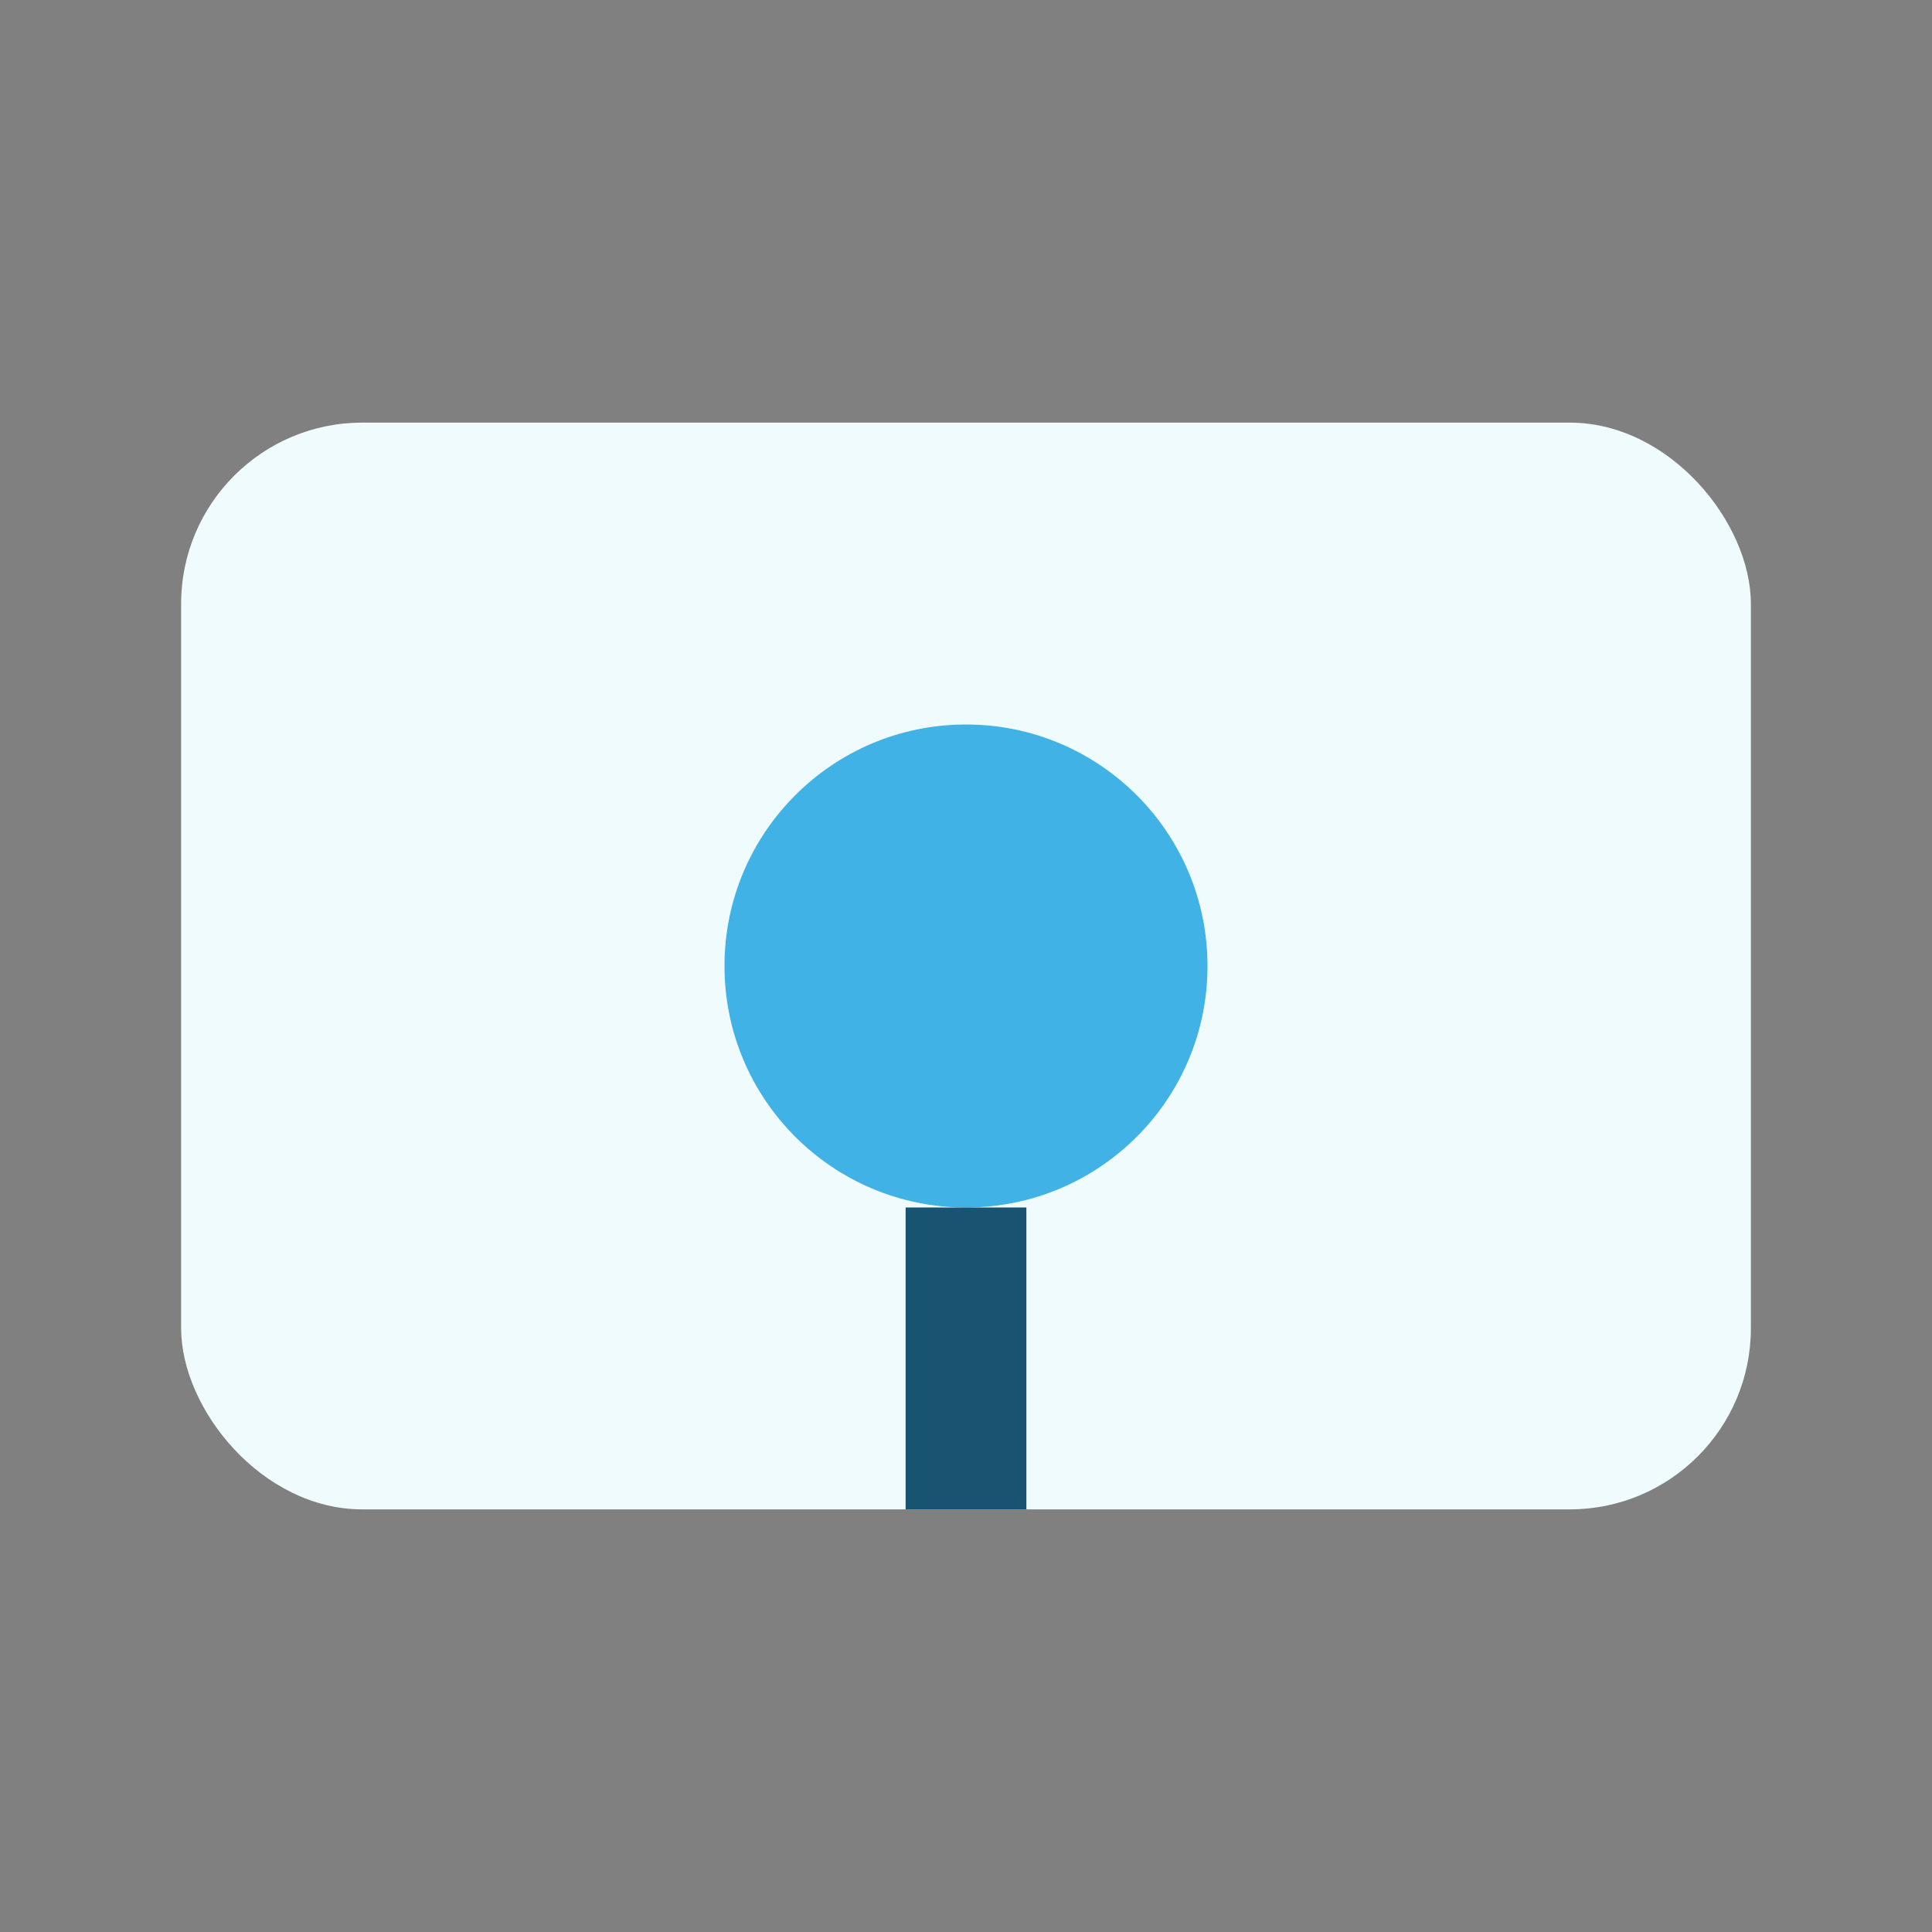
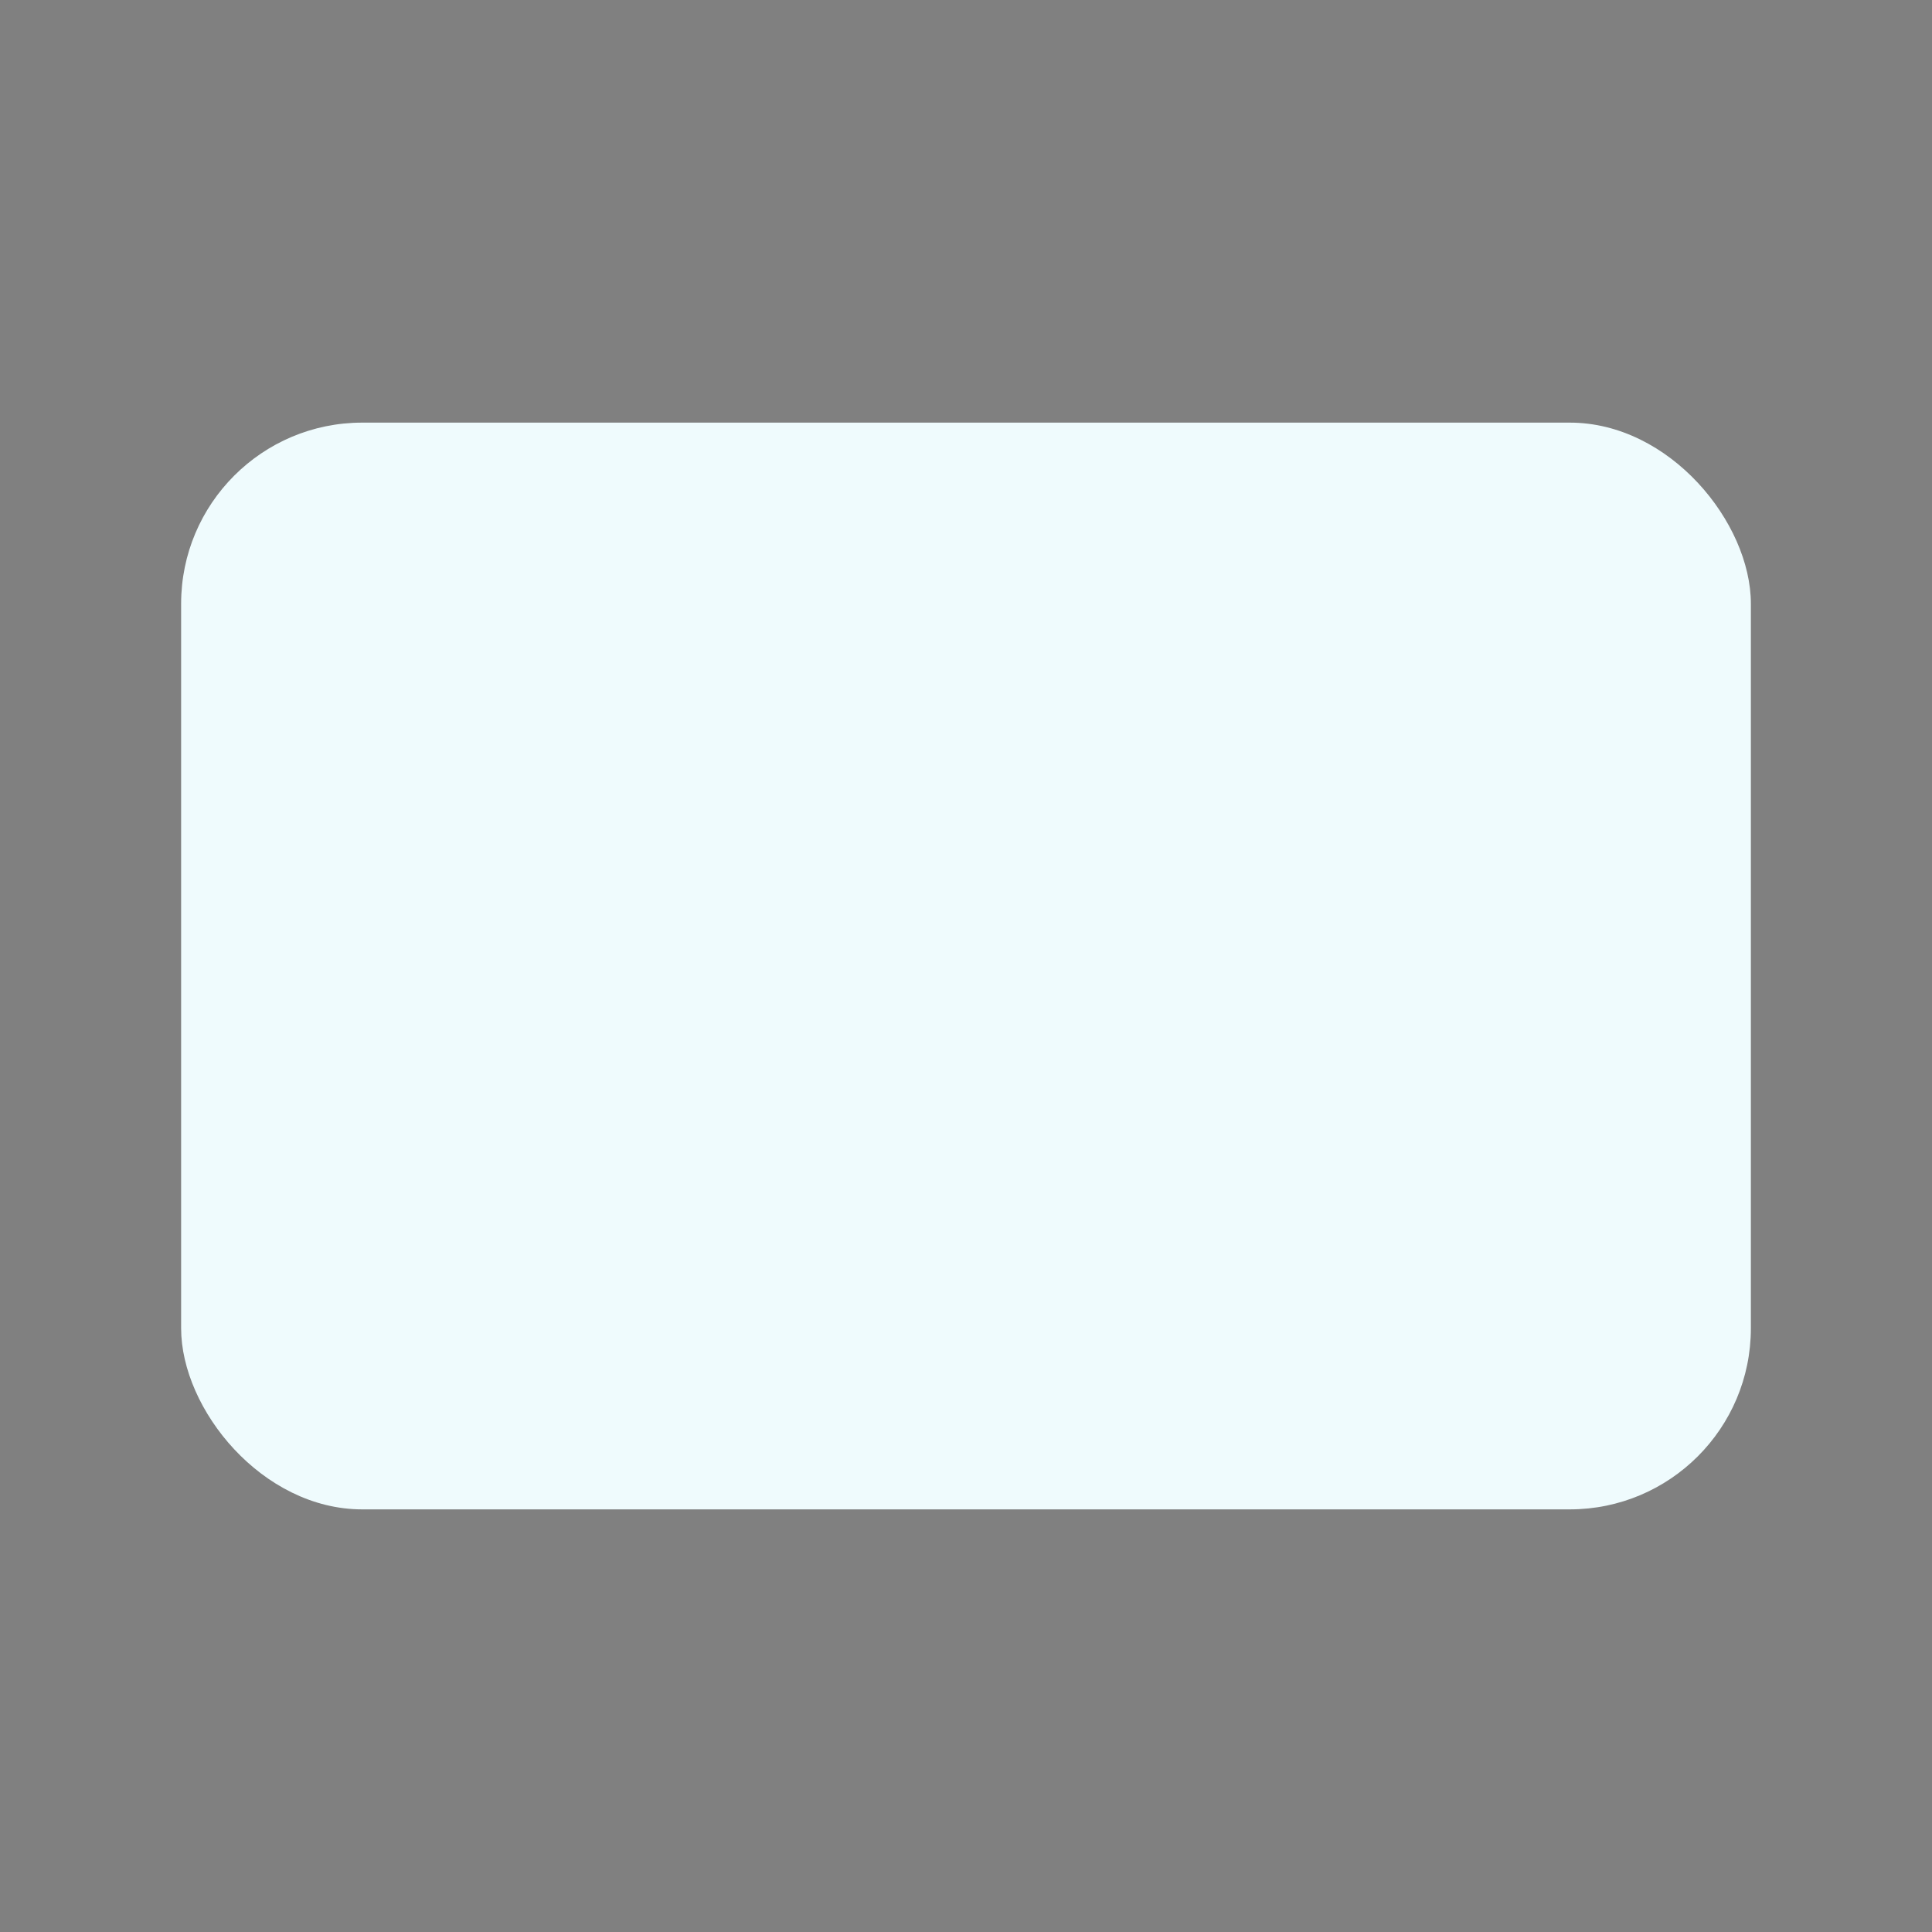
<svg xmlns="http://www.w3.org/2000/svg" width="32" height="32" viewBox="0 0 32 32">
  <rect x="0" y="0" width="32" height="32" fill="#808080" stroke="none" />
  <rect x="3" y="7" width="26" height="18" rx="3" fill="#EFFBFD" />
-   <circle cx="16" cy="16" r="4" fill="#40B2E6" />
-   <line x1="16" y1="20" x2="16" y2="25" stroke="#185371" stroke-width="2" />
</svg>